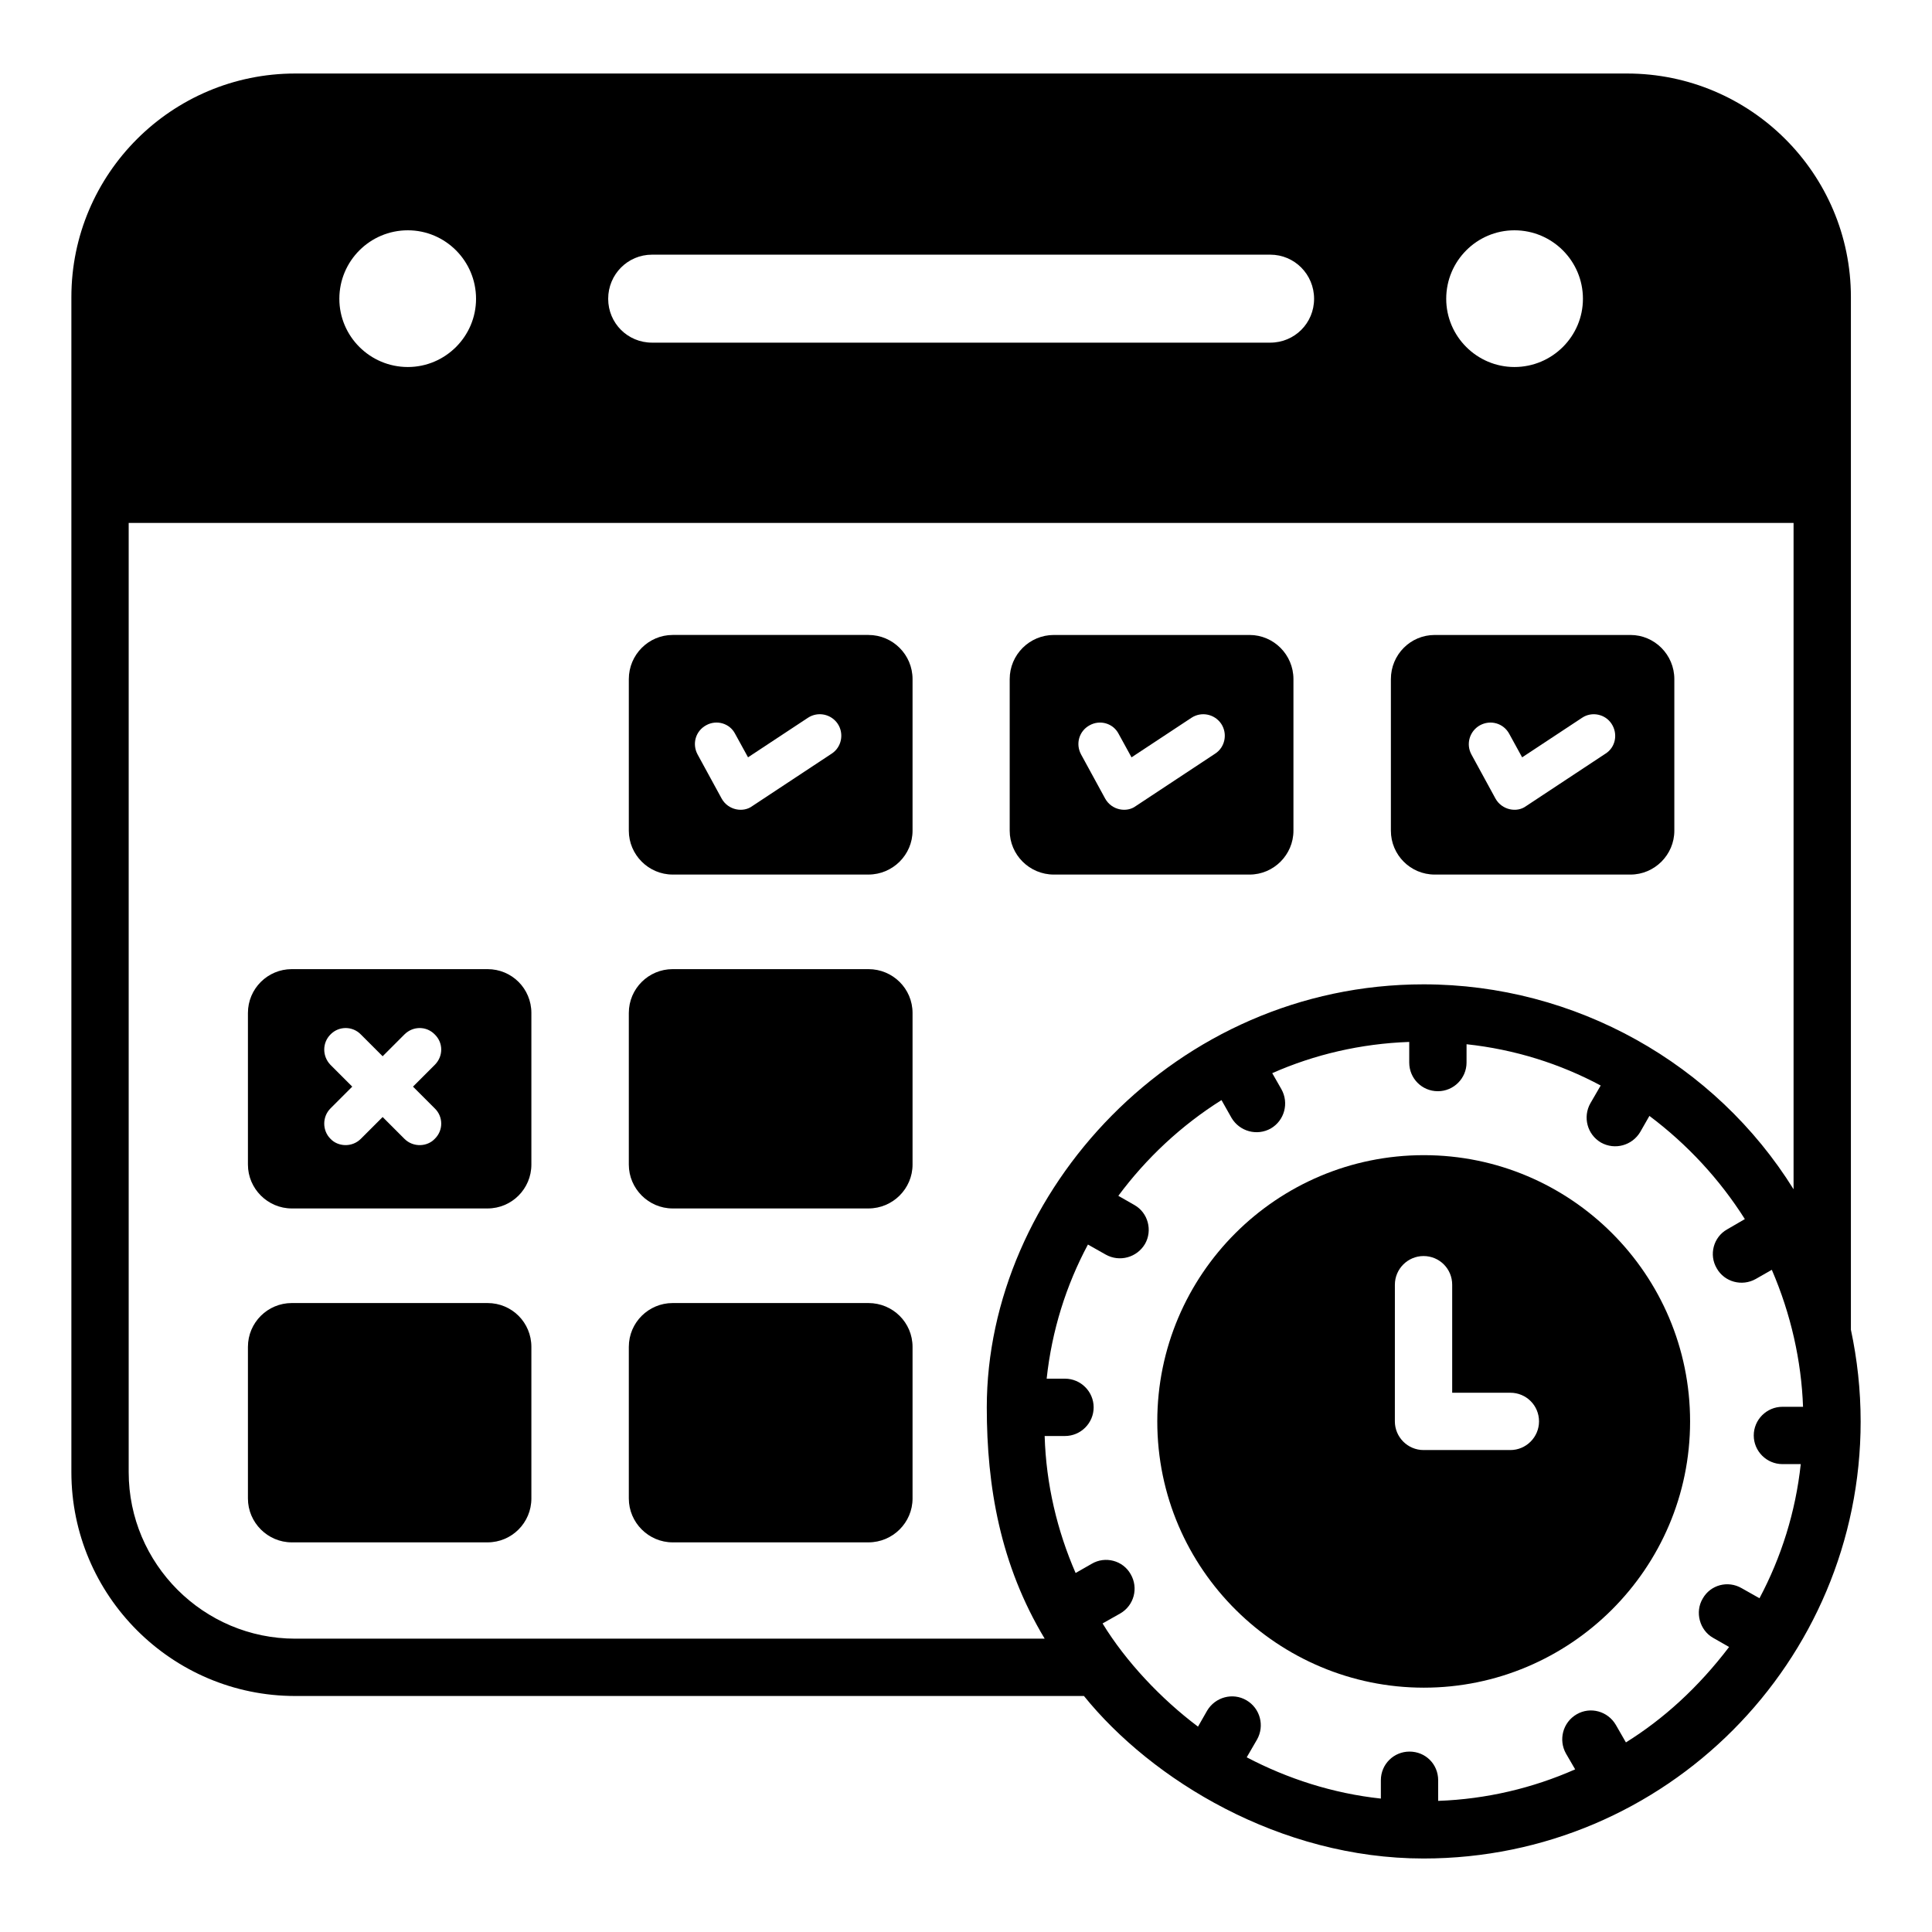
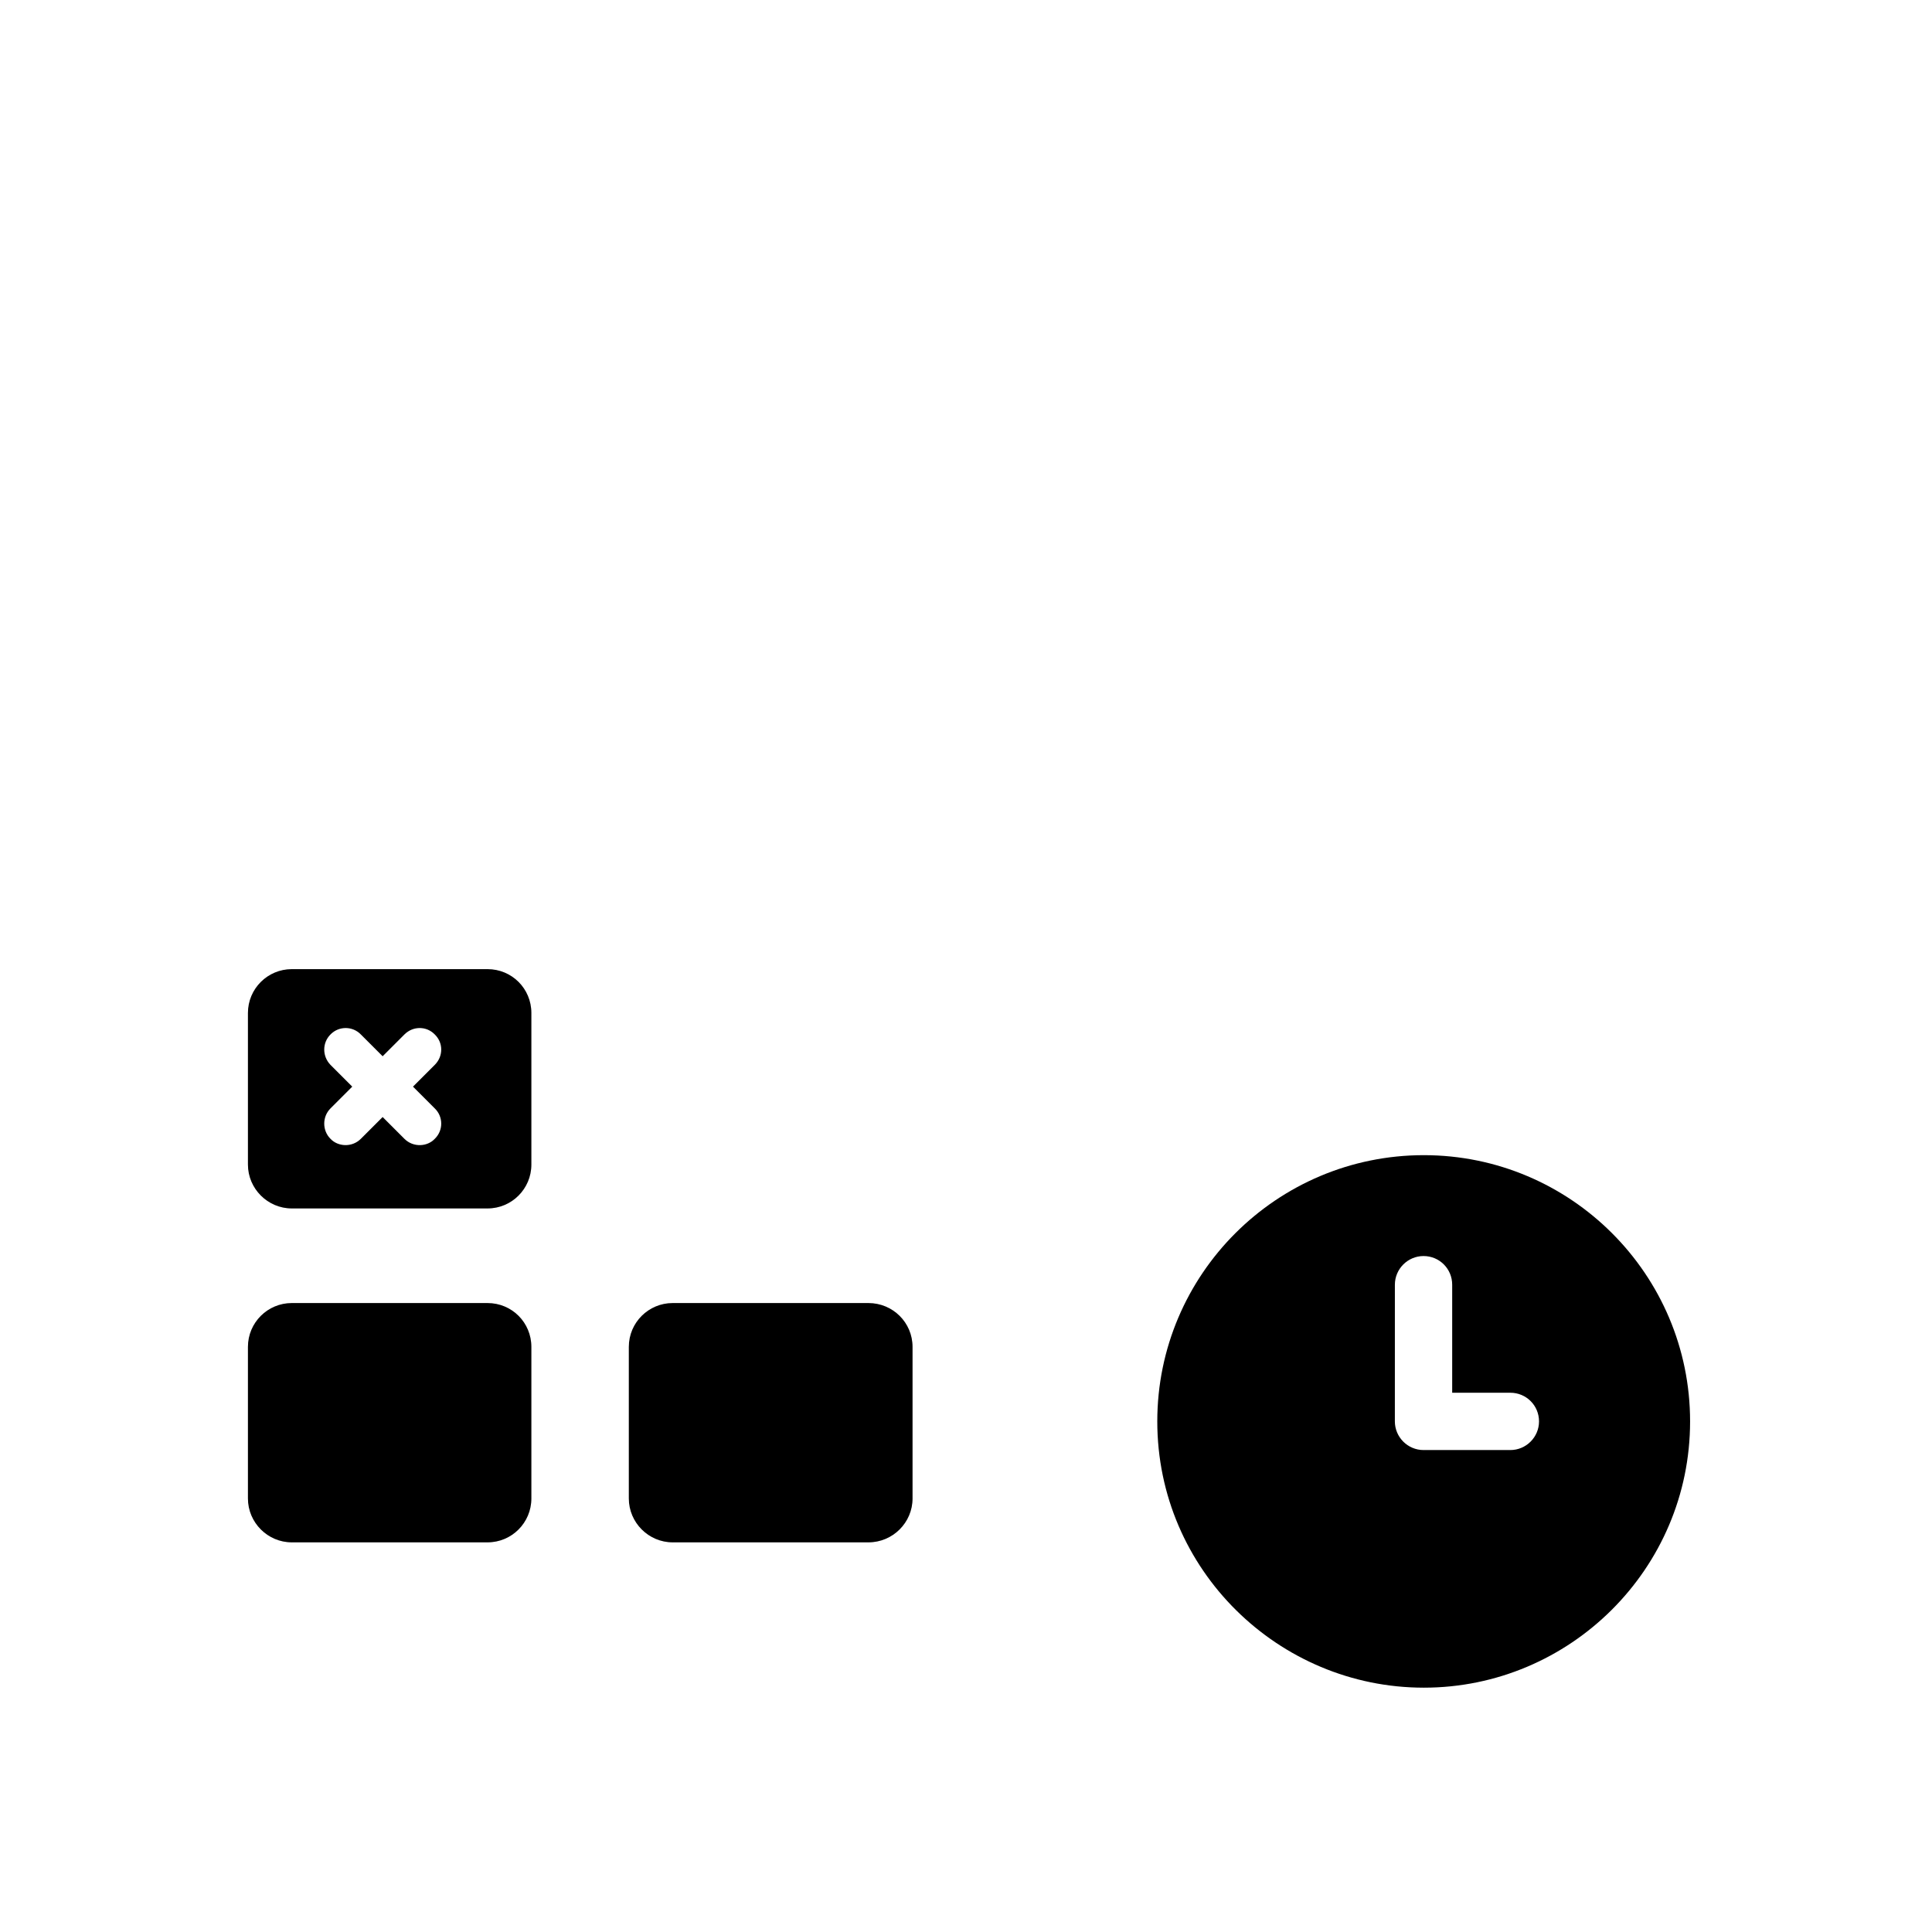
<svg xmlns="http://www.w3.org/2000/svg" fill="#000000" width="800px" height="800px" version="1.1" viewBox="144 144 512 512">
  <g>
-     <path d="m374.14 312.27h-51.875c-6.383 0-11.621 5.242-11.621 11.695v40.18c0 6.379 5.238 11.621 11.621 11.621h51.875c6.457 0 11.695-5.242 11.695-11.621v-40.18c0-6.457-5.238-11.695-11.695-11.695zm-9.723 31.445-21.039 13.898c-2.422 1.816-6.41 1.117-8.129-1.977l-6.379-11.695c-1.52-2.809-0.531-6.227 2.277-7.746 2.734-1.52 6.231-0.531 7.672 2.277l3.418 6.227 15.875-10.48c2.66-1.746 6.152-0.988 7.898 1.594 1.75 2.66 0.988 6.231-1.594 7.902z" />
-     <path d="m423.28 375.77h51.875c6.379 0 11.621-5.242 11.621-11.621v-40.18c0-6.457-5.238-11.695-11.621-11.695h-51.875c-6.457 0-11.699 5.242-11.699 11.695v40.18c0.004 6.379 5.242 11.621 11.699 11.621zm9.496-39.57c2.734-1.52 6.227-0.531 7.672 2.277l3.418 6.227 15.875-10.48c2.656-1.746 6.152-0.988 7.898 1.594 1.75 2.656 0.988 6.227-1.594 7.898l-21.039 13.898c-2.391 1.797-6.394 1.141-8.125-1.977l-6.379-11.695c-1.523-2.805-0.539-6.223 2.273-7.742z" />
-     <path d="m524.22 375.77h51.875c6.383 0 11.621-5.242 11.621-11.621v-40.18c0-6.457-5.238-11.695-11.621-11.695h-51.875c-6.457 0-11.621 5.242-11.621 11.695v40.18c0 6.379 5.164 11.621 11.621 11.621zm12-39.57c2.812-1.52 6.231-0.531 7.746 2.277l3.418 6.227 15.875-10.48c2.582-1.746 6.152-0.988 7.824 1.594 1.746 2.656 1.062 6.227-1.594 7.898l-21.039 13.898c-2.469 1.852-6.445 1.047-8.129-1.977l-6.379-11.695c-1.52-2.805-0.453-6.223 2.277-7.742z" />
    <path d="m273.2 400.83h-51.875c-6.379 0-11.621 5.164-11.621 11.621v40.18c0 6.379 5.242 11.621 11.621 11.621h51.875c6.457 0 11.621-5.242 11.621-11.621v-40.18c0-6.453-5.164-11.621-11.621-11.621zm-13.977 36.914c2.277 2.203 2.277 5.848 0 8.051-1.973 2.109-5.695 2.352-8.051 0l-5.769-5.773-5.773 5.773c-2.363 2.363-6.102 2.09-8.051 0-2.203-2.203-2.203-5.848 0-8.051l5.773-5.773-5.773-5.773c-2.203-2.277-2.203-5.848 0-8.051 2.203-2.277 5.848-2.277 8.051 0l5.773 5.773 5.769-5.773c2.277-2.277 5.848-2.277 8.051 0 2.277 2.203 2.277 5.773 0 8.051l-5.773 5.773z" />
-     <path d="m374.14 400.83h-51.875c-6.383 0-11.621 5.164-11.621 11.621v40.18c0 6.379 5.238 11.621 11.621 11.621h51.875c6.457 0 11.695-5.242 11.695-11.621v-40.18c0-6.453-5.238-11.621-11.695-11.621z" />
    <path d="m273.2 489.32h-51.875c-6.379 0-11.621 5.164-11.621 11.621v40.18c0 6.379 5.242 11.621 11.621 11.621h51.875c6.457 0 11.621-5.242 11.621-11.621v-40.18c0-6.457-5.164-11.621-11.621-11.621z" />
    <path d="m374.14 489.32h-51.875c-6.383 0-11.621 5.164-11.621 11.621v40.18c0 6.379 5.238 11.621 11.621 11.621h51.875c6.457 0 11.695-5.242 11.695-11.621v-40.18c0-6.457-5.238-11.621-11.695-11.621z" />
-     <path d="m637.09 520.69c0-8.355-0.91-16.48-2.582-24.305v-273.66c0-32.66-26.582-59.242-59.32-59.242h-352.95c-32.734 0-59.32 26.586-59.32 59.242v311.41c0 32.66 26.582 59.32 59.32 59.32h209.02c17.93 22.199 51.887 43.066 90.004 43.066 64.234-0.004 115.83-52.164 115.83-115.83zm-62.207 85.066-2.66-4.633c-2.125-3.644-6.758-4.938-10.406-2.809-3.648 2.125-4.863 6.758-2.812 10.406l2.43 4.176c-11.164 4.938-23.469 7.898-36.305 8.355v-5.469c0-4.254-3.34-7.594-7.594-7.594-4.176 0-7.594 3.344-7.594 7.594v4.859c-12.684-1.367-24.684-5.242-35.547-10.938l2.734-4.711c2.051-3.644 0.836-8.277-2.809-10.406-3.644-2.129-8.277-0.836-10.406 2.734l-2.43 4.254c-9.793-7.344-19.121-17.246-25.293-27.344l4.707-2.66c3.648-2.125 4.863-6.758 2.734-10.406-2.051-3.644-6.762-4.859-10.332-2.734l-4.254 2.43c-4.863-11.164-7.824-23.469-8.203-36.305h5.391c4.176 0 7.594-3.418 7.594-7.598 0-4.176-3.418-7.594-7.594-7.594h-4.859c1.367-12.762 5.164-24.762 10.938-35.547l4.711 2.66c3.66 2.059 8.266 0.793 10.406-2.809 2.051-3.57 0.836-8.277-2.809-10.332l-4.254-2.43c7.441-10.027 16.711-18.684 27.34-25.367l2.66 4.711c2.133 3.594 6.738 4.871 10.406 2.809 3.644-2.125 4.859-6.758 2.812-10.406l-2.43-4.254c11.164-4.938 23.469-7.824 36.305-8.277v5.469c0 4.176 3.344 7.594 7.594 7.594 4.18 0 7.594-3.418 7.594-7.594l0.004-4.856c12.762 1.367 24.762 5.164 35.547 10.938l-2.734 4.711c-2.051 3.644-0.836 8.277 2.809 10.406 3.672 2.062 8.273 0.785 10.406-2.809l2.43-4.254c10.023 7.519 18.609 16.785 25.293 27.344l-4.707 2.734c-3.644 2.051-4.863 6.758-2.734 10.328 2.023 3.598 6.668 4.871 10.332 2.809l4.254-2.43c5.074 11.738 7.844 24.195 8.277 36.305h-5.469c-4.176 0-7.594 3.418-7.594 7.594 0 4.176 3.418 7.594 7.594 7.594h4.863c-1.367 12.684-5.164 24.684-10.938 35.547-0.746-0.422-5.453-3.078-4.707-2.656-3.644-2.129-8.277-0.91-10.332 2.734-2.137 3.562-0.828 8.391 2.734 10.406 0.742 0.426 4.996 2.856 4.254 2.43-8.242 10.828-17.473 19.148-27.348 25.289zm-352.65-27.492c-24.305 0-44.129-19.824-44.129-44.129v-251.56h441.21v176.59c-20.707-33.301-57.82-54.305-98.055-54.305-65.895 0-115.75 55.262-115.75 112.11 0 20.953 3.559 41.707 15.344 61.293zm341.26-355.08c0 9.949-8.129 18.078-18.152 18.078-9.949 0-18.078-8.129-18.078-18.078 0-10.027 8.129-18.152 18.078-18.152 10.023 0 18.152 8.125 18.152 18.152zm-71.246 0c0 6.457-5.164 11.621-11.621 11.621h-163.83c-6.457 0-11.621-5.164-11.621-11.621 0-6.457 5.164-11.695 11.621-11.695h163.83c6.457 0 11.621 5.238 11.621 11.695zm-222.09 0c0 9.949-8.125 18.078-18.074 18.078-10.027 0-18.152-8.129-18.152-18.078 0-10.027 8.129-18.152 18.152-18.152 9.949 0 18.074 8.125 18.074 18.152z" />
    <path d="m521.33 450.13c-38.965 0-70.637 31.598-70.637 70.562 0 39.352 32.176 70.559 70.637 70.559 38.738 0 70.562-31.516 70.562-70.559 0-38.969-31.672-70.562-70.562-70.562zm-7.672 34.328c0-4.176 3.418-7.594 7.594-7.594 4.254 0 7.594 3.418 7.594 7.594v28.633h15.418c4.176 0 7.594 3.344 7.594 7.594 0 4.176-3.418 7.594-7.594 7.594h-23.016c-4.176 0-7.594-3.418-7.594-7.594z" />
  </g>
</svg>